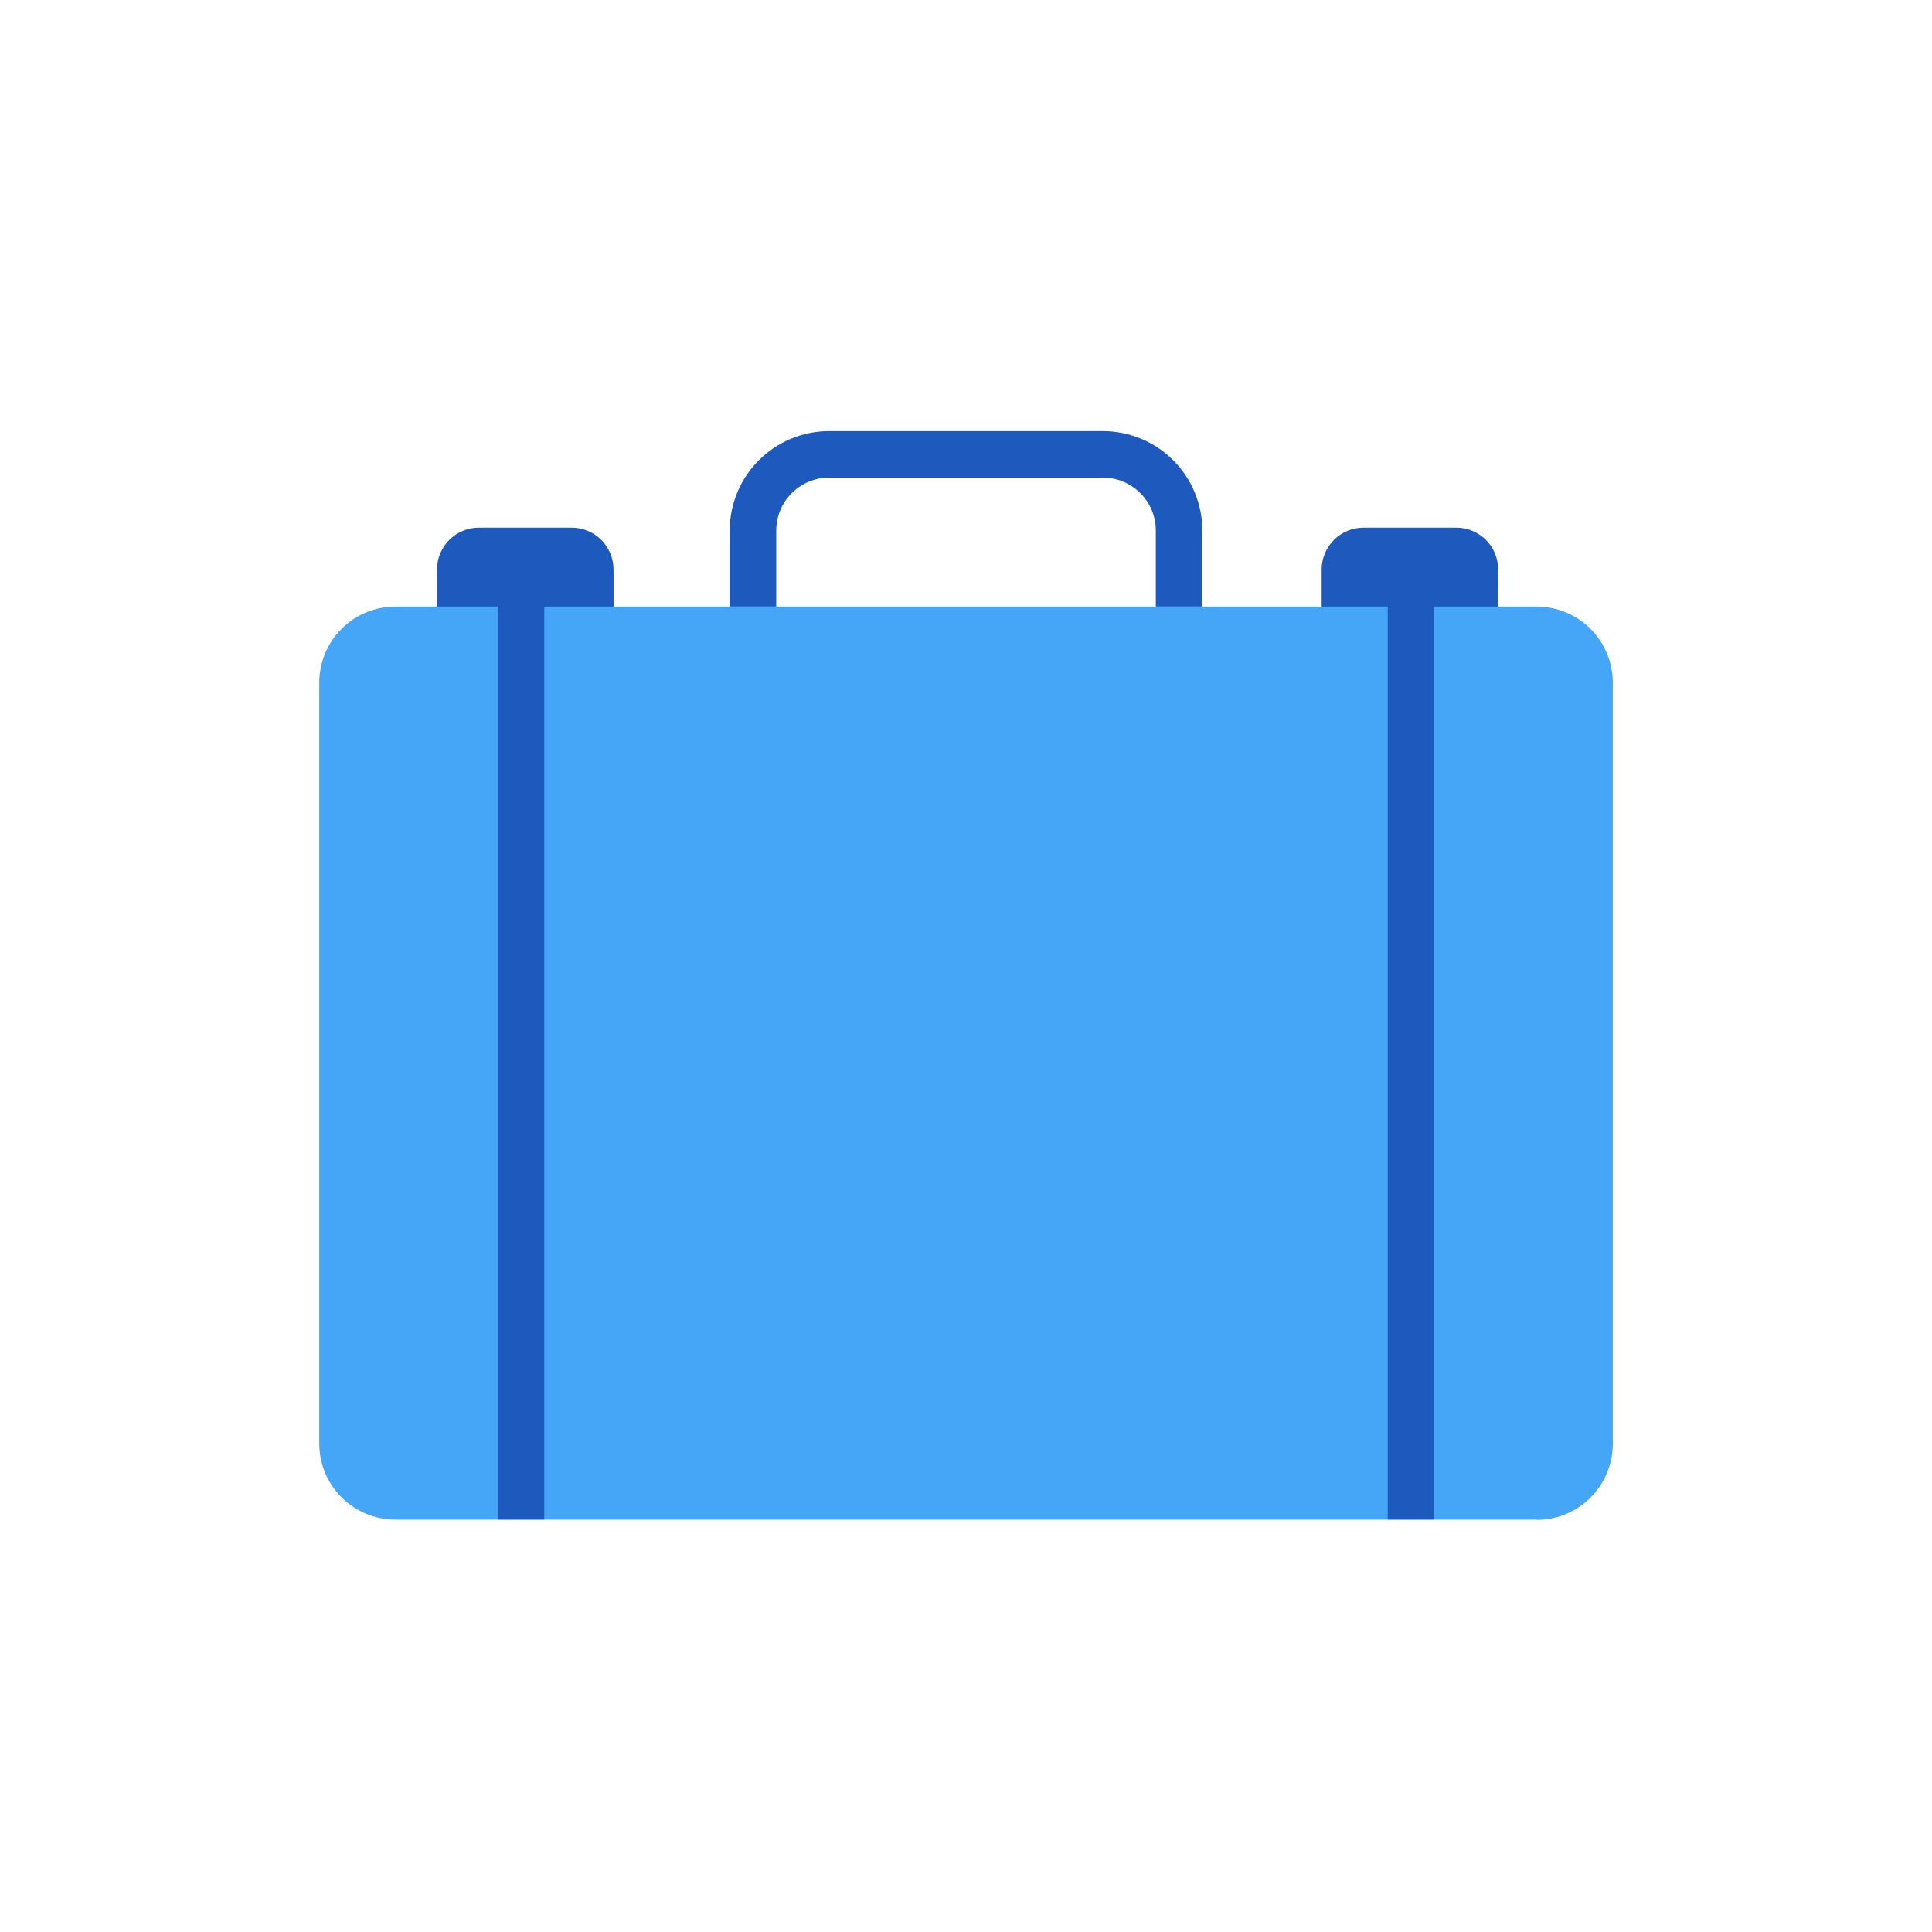
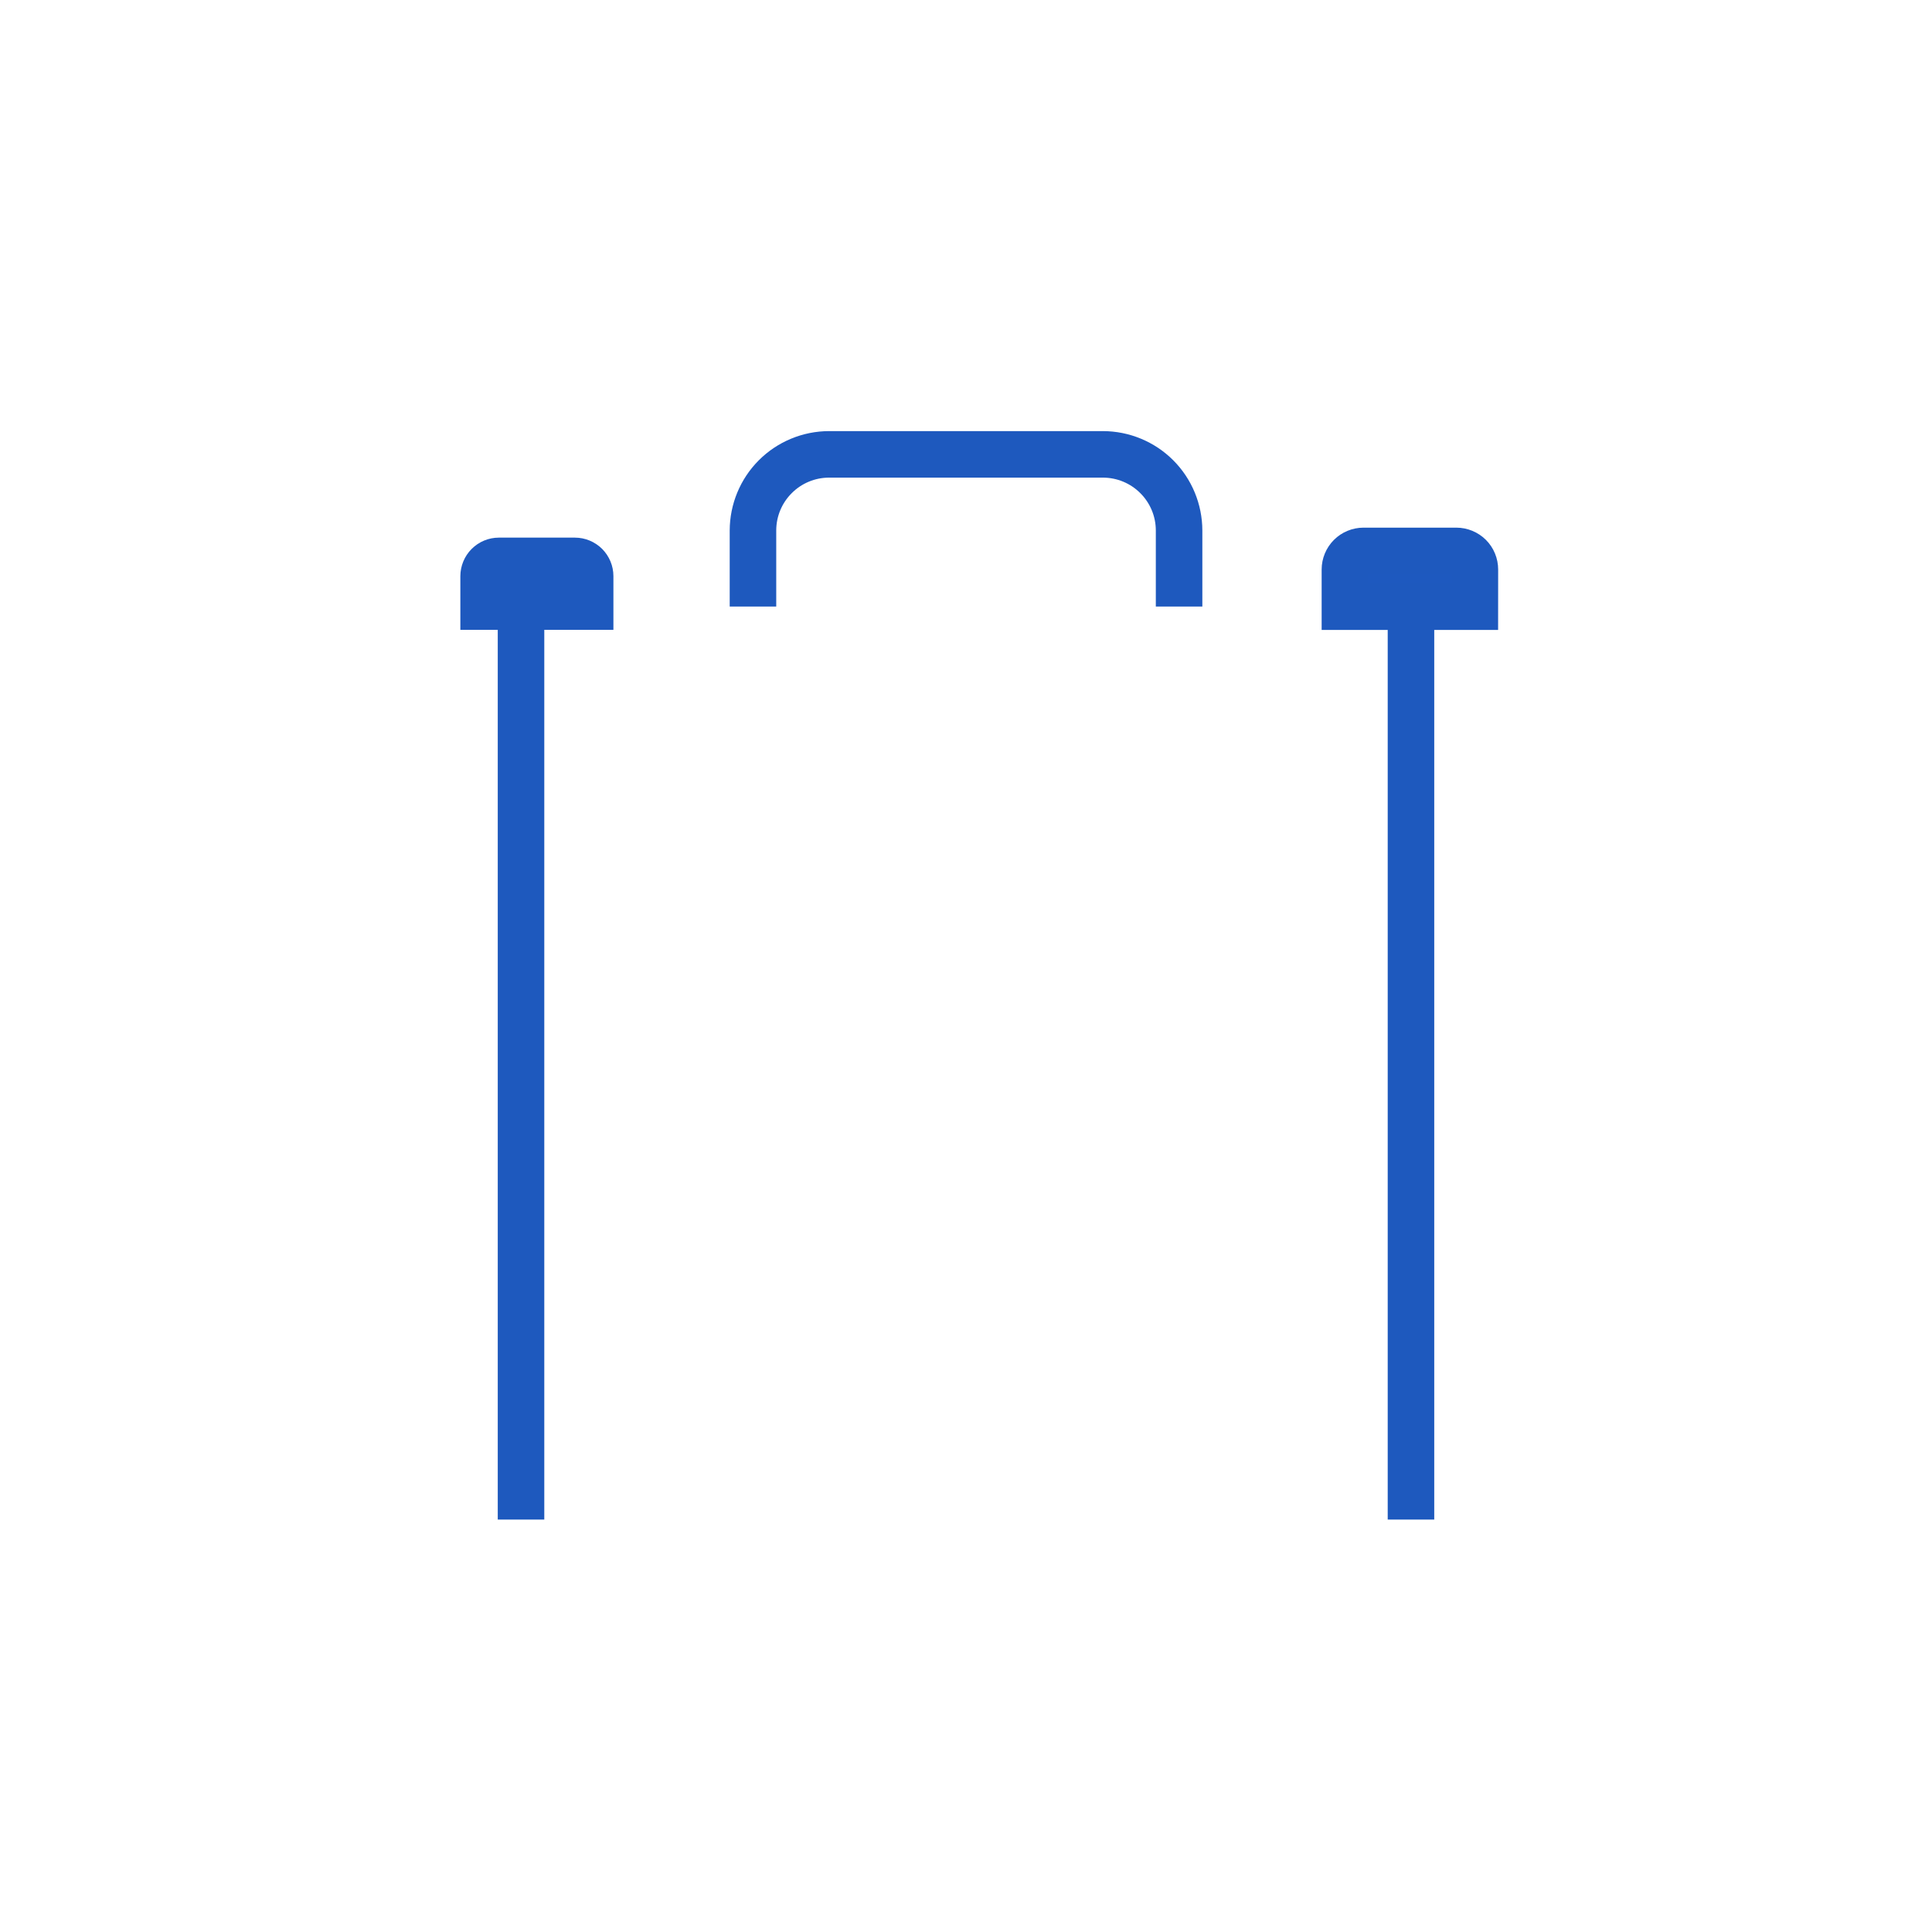
<svg xmlns="http://www.w3.org/2000/svg" width="36" height="36" viewBox="0 0 36 36" fill="none">
  <g clip-path="url(#clip0_1_70)">
-     <path d="M10.997 11.305V10.612C10.997 10.52 10.961 10.431 10.896 10.367C10.831 10.302 10.743 10.265 10.651 10.265H8.923C8.832 10.265 8.743 10.302 8.678 10.367C8.613 10.431 8.577 10.52 8.577 10.612V11.305H10.997Z" fill="#1E59BF" />
-     <path d="M11.431 11.738H8.143V10.612C8.143 10.405 8.226 10.206 8.372 10.06C8.518 9.914 8.717 9.832 8.923 9.832H10.652C10.859 9.832 11.058 9.914 11.204 10.06C11.35 10.206 11.432 10.405 11.432 10.612L11.431 11.738ZM9.01 10.872H10.564V10.698H9.01V10.872Z" fill="#1E59BE" />
    <path d="M10.996 11.302V10.736C10.996 10.661 10.967 10.588 10.914 10.535C10.86 10.482 10.788 10.452 10.713 10.452H9.295C9.22 10.452 9.148 10.482 9.095 10.535C9.042 10.588 9.012 10.661 9.012 10.736V11.302H10.996Z" fill="#1E59BF" />
    <path d="M11.43 11.736H8.578V10.735C8.579 10.545 8.654 10.363 8.789 10.228C8.923 10.094 9.105 10.018 9.295 10.018H10.713C10.903 10.018 11.085 10.094 11.22 10.228C11.354 10.363 11.43 10.545 11.43 10.735V11.736Z" fill="#1E59BE" />
    <path d="M27.481 11.305V10.612C27.481 10.52 27.445 10.431 27.38 10.367C27.315 10.302 27.227 10.265 27.135 10.265H25.407C25.316 10.265 25.227 10.302 25.162 10.367C25.097 10.431 25.061 10.52 25.061 10.612V11.305H27.481Z" fill="#1E59BF" />
    <path d="M27.915 11.738H24.627V10.612C24.627 10.405 24.71 10.206 24.856 10.06C25.002 9.914 25.201 9.832 25.407 9.832H27.136C27.343 9.832 27.542 9.914 27.688 10.06C27.834 10.206 27.916 10.405 27.916 10.612L27.915 11.738ZM25.494 10.872H27.048V10.698H25.494V10.872Z" fill="#1E59BE" />
-     <path d="M28.634 28.316H7.367C6.992 28.316 6.632 28.167 6.366 27.902C6.1 27.637 5.95 27.278 5.949 26.902V12.72C5.949 12.344 6.098 11.984 6.364 11.718C6.63 11.452 6.991 11.302 7.367 11.302H28.634C28.82 11.302 29.005 11.339 29.177 11.41C29.349 11.482 29.505 11.586 29.637 11.718C29.768 11.849 29.873 12.006 29.944 12.178C30.015 12.35 30.052 12.534 30.052 12.72V26.902C30.052 27.089 30.015 27.273 29.944 27.445C29.873 27.617 29.768 27.773 29.637 27.905C29.505 28.037 29.349 28.141 29.177 28.212C29.005 28.284 28.82 28.32 28.634 28.32" fill="#45A5F7" />
    <path d="M10.142 28.315H9.275V11.12H10.142V28.315Z" fill="#1E59BE" />
    <path d="M26.725 28.315H25.858V11.12H26.725V28.315Z" fill="#1E59BE" />
    <path d="M22.404 11.302H21.537V9.885C21.537 9.623 21.433 9.373 21.248 9.189C21.064 9.004 20.813 8.9 20.552 8.9H15.448C15.188 8.9 14.937 9.004 14.753 9.189C14.568 9.373 14.464 9.623 14.464 9.885V11.302H13.597V9.885C13.598 9.394 13.793 8.923 14.14 8.576C14.487 8.229 14.958 8.034 15.448 8.033H20.552C21.043 8.034 21.514 8.229 21.861 8.576C22.208 8.923 22.403 9.394 22.404 9.885V11.302Z" fill="#1E59BE" />
  </g>
  <defs>
    <clipPath id="clip0_1_70">
      <rect width="26" height="26" fill="white" transform="translate(5 5)" />
    </clipPath>
  </defs>
</svg>